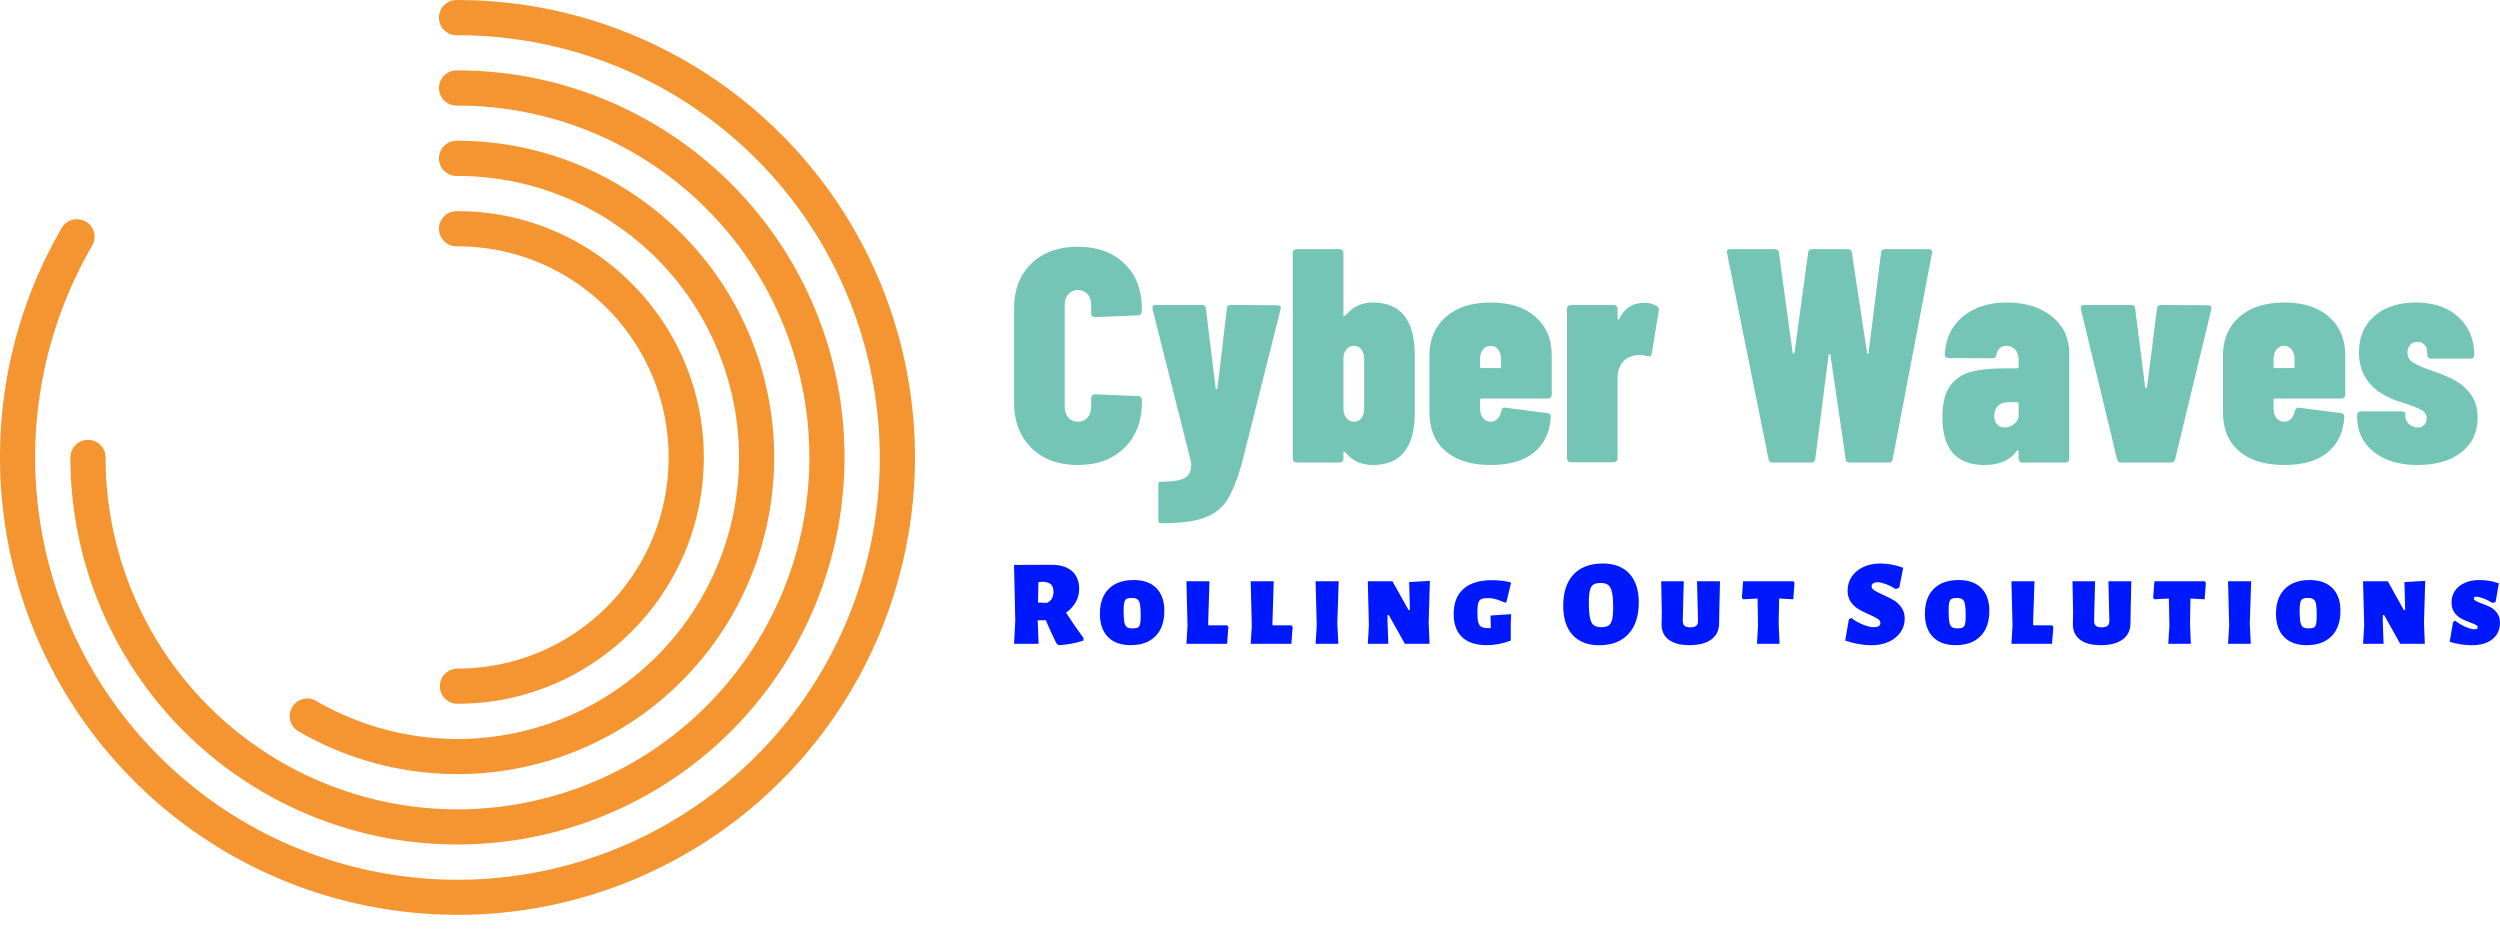
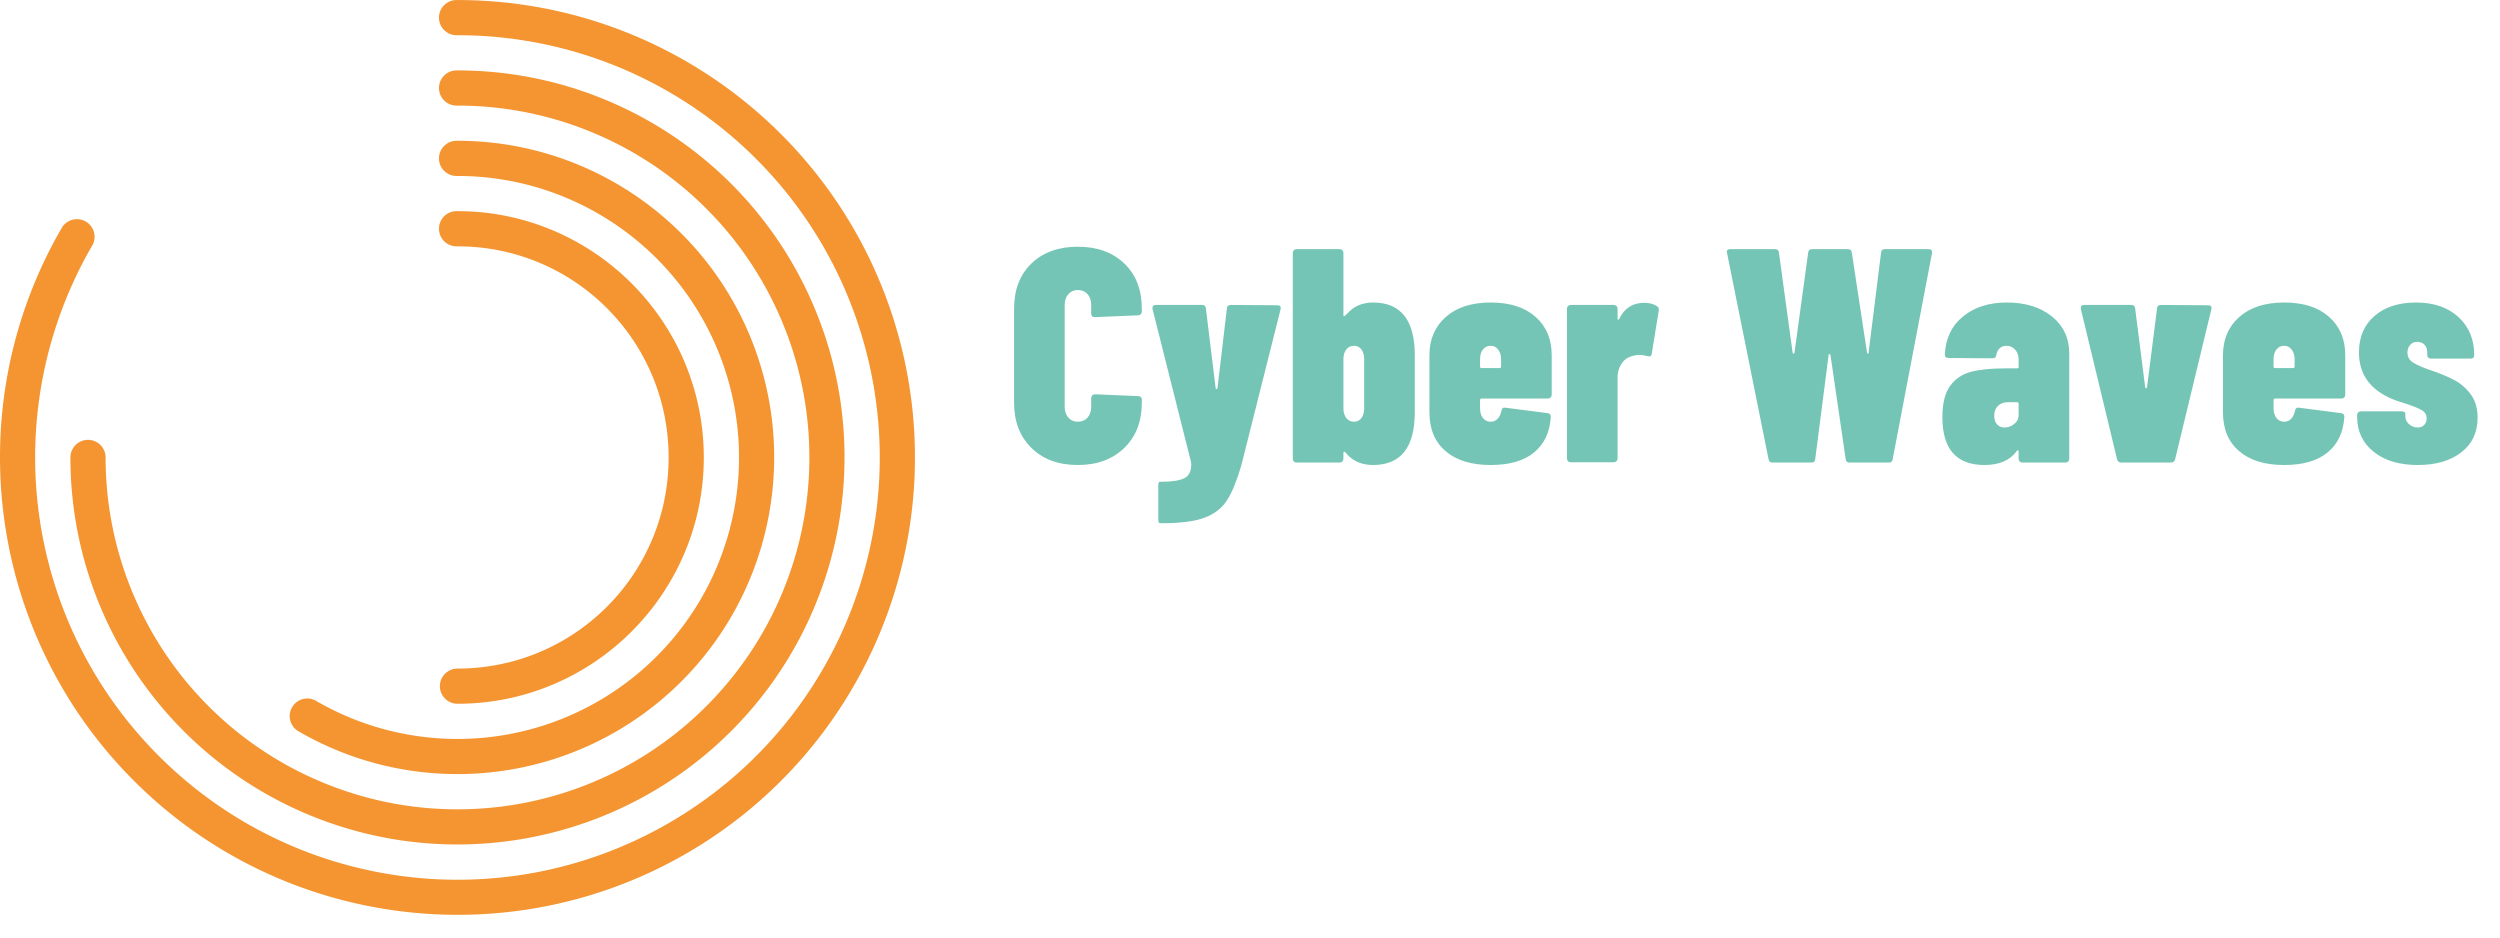
<svg xmlns="http://www.w3.org/2000/svg" id="SvgjsSvg1006" width="5000px" height="1875.387px" version="1.1" viewBox="0 0 327.891 122.984">
  <defs id="SvgjsDefs1007" />
  <g id="SvgjsG1009" transform="rotate(0 60 59.992)">
    <svg width="120" viewBox="0 0 26.001 25.999" version="1.1" preserveAspectRatio="none" height="119.984" x="0" y="0">
      <g>
        <svg data-color="1" viewBox="2.999 3.001 26.001 25.999" version="1.1" x="0px" y="0px" width="26.001" height="25.999" fill="#f49531">
          <g transform="translate(0,-1020.362)">
            <path style="color:#000000;font-style:normal;font-variant:normal;font-weight:normal;font-stretch:normal;font-size:medium;line-height:normal;font-family:sans-serif;text-indent:0;text-align:start;text-decoration:none;text-decoration-line:none;text-decoration-style:solid;text-decoration-color:#000000;letter-spacing:normal;word-spacing:normal;text-transform:none;direction:ltr;block-progression:tb;writing-mode:lr-tb;baseline-shift:baseline;text-anchor:start;white-space:normal;clip-rule:nonzero;display:inline;overflow:visible;visibility:visible;opacity:1;isolation:auto;mix-blend-mode:normal;color-interpolation:sRGB;color-interpolation-filters:linearRGB;solid-color:#000000;solid-opacity:1;fill-opacity:1;fill-rule:nonzero;stroke:none;stroke-width:1;stroke-linecap:round;stroke-linejoin:round;stroke-miterlimit:4;stroke-dasharray:none;stroke-dashoffset:1.5;stroke-opacity:1;color-rendering:auto;image-rendering:auto;shape-rendering:auto;text-rendering:auto;enable-background:accumulate" d="M 15.949 3.002 A 0.5 0.5 0 0 0 16 4.002 C 21.434 4.002 26.184 7.646 27.59 12.895 C 28.996 18.143 26.706 23.678 22 26.395 C 17.294 29.111 11.356 28.329 7.514 24.486 C 3.671 20.644 2.891 14.708 5.607 10.002 A 0.501 0.501 0 1 0 4.74 9.502 C 1.799 14.595 2.648 21.035 6.807 25.193 C 10.965 29.352 17.407 30.2 22.5 27.26 C 27.594 24.319 30.079 18.318 28.557 12.637 C 27.034 6.956 21.881 3.002 16 3.002 A 0.5 0.5 0 0 0 15.949 3.002 z M 15.949 5.002 A 0.5 0.5 0 0 0 16 6.002 C 20.046 6.002 23.69 8.436 25.238 12.174 C 26.787 15.912 25.931 20.211 23.07 23.072 C 20.209 25.933 15.91 26.789 12.172 25.24 C 8.434 23.692 6 20.048 6 16.002 A 0.5 0.5 0 1 0 5 16.002 C 5 20.45 7.68 24.462 11.789 26.164 C 15.898 27.866 20.632 26.924 23.777 23.779 C 26.922 20.634 27.864 15.9 26.162 11.791 C 24.46 7.682 20.448 5.002 16 5.002 A 0.5 0.5 0 0 0 15.949 5.002 z M 15.949 7.002 A 0.5 0.5 0 0 0 16 8.002 C 19.365 8.002 22.367 10.104 23.518 13.266 C 24.668 16.428 23.72 19.966 21.143 22.129 C 18.565 24.292 14.914 24.612 12 22.93 A 0.5 0.5 0 1 0 11.5 23.795 C 14.775 25.686 18.888 25.327 21.785 22.896 C 24.682 20.466 25.751 16.478 24.457 12.924 C 23.164 9.37 19.782 7.002 16 7.002 A 0.5 0.5 0 0 0 15.949 7.002 z M 15.949 9.002 A 0.5 0.5 0 0 0 16 10.002 C 19.32 10.002 22 12.682 22 16.002 C 22 19.322 19.32 22.002 16 22.002 A 0.5 0.5 0 1 0 16 23.002 C 19.86 23.002 23 19.862 23 16.002 C 23 12.142 19.86 9.002 16 9.002 A 0.5 0.5 0 0 0 15.949 9.002 z " transform="translate(0,1020.362)" />
          </g>
        </svg>
      </g>
      <defs id="SvgjsDefs1008" />
    </svg>
  </g>
  <g id="SvgjsG1011" transform="rotate(0 228.977 50.492)">
    <svg width="191.953" viewBox="1.08 11.68 191.96 36.28" overflow="visible" style="overflow: visible;" transform="" version="1.1" preserveAspectRatio="none" height="36.266" x="133" y="32.359" fill="#000000" stroke="none">
      <path stroke="none" fill="#74c5b5" d="M9.44 40.32L9.44 40.32Q5.64 40.32 3.36 38.08L3.36 38.08L3.36 38.08Q1.08 35.84 1.08 32.12L1.08 32.12L1.08 19.84L1.08 19.84Q1.08 16.08 3.36 13.88L3.36 13.88L3.36 13.88Q5.64 11.68 9.44 11.68L9.44 11.68L9.44 11.68Q13.24 11.68 15.54 13.88L15.54 13.88L15.54 13.88Q17.84 16.08 17.84 19.84L17.84 19.84L17.84 20.20L17.84 20.20Q17.84 20.40 17.70 20.54L17.70 20.54L17.70 20.54Q17.56 20.68 17.36 20.68L17.36 20.68L11.68 20.92L11.68 20.92Q11.20 20.92 11.20 20.44L11.20 20.44L11.20 19.36L11.20 19.36Q11.20 18.44 10.72 17.90L10.72 17.90L10.72 17.90Q10.24 17.36 9.44 17.36L9.44 17.36L9.44 17.36Q8.68 17.36 8.20 17.90L8.20 17.90L8.20 17.90Q7.72 18.44 7.72 19.36L7.72 19.36L7.72 32.68L7.72 32.68Q7.72 33.56 8.20 34.10L8.20 34.10L8.20 34.10Q8.68 34.64 9.44 34.64L9.44 34.64L9.44 34.64Q10.24 34.64 10.72 34.10L10.72 34.10L10.72 34.10Q11.20 33.56 11.20 32.68L11.20 32.68L11.20 31.52L11.20 31.52Q11.20 31.32 11.34 31.18L11.34 31.18L11.34 31.18Q11.48 31.04 11.68 31.04L11.68 31.04L17.36 31.28L17.36 31.28Q17.56 31.28 17.70 31.40L17.70 31.40L17.70 31.40Q17.84 31.52 17.84 31.68L17.84 31.68L17.84 32.12L17.84 32.12Q17.84 35.84 15.54 38.08L15.54 38.08L15.54 38.08Q13.24 40.32 9.44 40.32L9.44 40.32ZM20.24 47.96L20.24 47.96Q20 47.96 20 47.48L20 47.48L20 43L20 43Q20 42.52 20.20 42.52L20.20 42.52L20.36 42.52L20.36 42.52Q22.52 42.52 23.44 42.04L23.44 42.04L23.44 42.04Q24.36 41.56 24.32 40.12L24.32 40.12L24.28 39.88L19.24 19.84L19.24 19.68L19.24 19.68Q19.24 19.32 19.68 19.32L19.68 19.32L25.76 19.32L25.76 19.32Q26.20 19.32 26.24 19.76L26.24 19.76L27.52 30.24L27.52 30.24Q27.52 30.36 27.64 30.36L27.64 30.36L27.64 30.36Q27.76 30.36 27.76 30.24L27.76 30.24L29 19.76L29 19.76Q29.04 19.32 29.48 19.32L29.48 19.32L35.60 19.36L35.60 19.36Q36.16 19.36 36.04 19.88L36.04 19.88L30.88 40.40L30.88 40.40Q30 43.40 29.02 44.94L29.02 44.94L29.02 44.94Q28.04 46.48 26.10 47.22L26.10 47.22L26.10 47.22Q24.16 47.96 20.48 47.96L20.48 47.96L20.24 47.96ZM48.16 19L48.16 19Q53.64 19 53.64 25.92L53.64 25.92L53.64 33.40L53.64 33.40Q53.64 40.32 48.16 40.32L48.16 40.32L48.16 40.32Q45.84 40.32 44.52 38.64L44.52 38.64L44.52 38.64Q44.44 38.56 44.36 38.58L44.36 38.58L44.36 38.58Q44.28 38.60 44.28 38.72L44.28 38.72L44.28 39.52L44.28 39.52Q44.28 39.72 44.14 39.86L44.14 39.86L44.14 39.86Q44.00 40 43.80 40L43.80 40L38.12 40L38.12 40Q37.92 40 37.78 39.86L37.78 39.86L37.78 39.86Q37.64 39.72 37.64 39.52L37.64 39.52L37.64 12.48L37.64 12.48Q37.64 12.28 37.78 12.14L37.78 12.14L37.78 12.14Q37.92 12 38.12 12L38.12 12L43.80 12L43.80 12Q44.00 12 44.14 12.14L44.14 12.14L44.14 12.14Q44.28 12.28 44.28 12.48L44.28 12.48L44.28 20.72L44.28 20.72Q44.28 20.80 44.32 20.80L44.32 20.80L44.32 20.80Q44.44 20.80 44.80 20.44L44.80 20.44L44.80 20.44Q46.08 19 48.16 19L48.16 19ZM47 26.44L47 26.44Q47 25.64 46.64 25.16L46.64 25.16L46.64 25.16Q46.28 24.68 45.68 24.68L45.68 24.68L45.68 24.68Q45.04 24.68 44.66 25.16L44.66 25.16L44.66 25.16Q44.28 25.64 44.28 26.44L44.28 26.44L44.28 32.88L44.28 32.88Q44.28 33.68 44.66 34.16L44.66 34.16L44.66 34.16Q45.04 34.64 45.68 34.64L45.68 34.64L45.68 34.64Q46.28 34.64 46.64 34.16L46.64 34.16L46.64 34.16Q47 33.68 47 32.88L47 32.88L47 26.44ZM71.60 31.12L71.60 31.12Q71.60 31.32 71.46 31.46L71.46 31.46L71.46 31.46Q71.32 31.60 71.12 31.60L71.12 31.60L62.40 31.60L62.40 31.60Q62.20 31.60 62.20 31.80L62.20 31.80L62.20 32.88L62.20 32.88Q62.20 33.68 62.58 34.16L62.58 34.16L62.58 34.16Q62.96 34.64 63.60 34.64L63.60 34.64L63.60 34.64Q64.16 34.64 64.52 34.24L64.52 34.24L64.52 34.24Q64.88 33.84 65.00 33.24L65.00 33.24L65.00 33.24Q65.08 32.72 65.52 32.80L65.52 32.80L71.08 33.52L71.08 33.52Q71.52 33.60 71.48 34.04L71.48 34.04L71.48 34.04Q71.28 37.04 69.28 38.68L69.28 38.68L69.28 38.68Q67.28 40.32 63.60 40.32L63.60 40.32L63.60 40.32Q59.80 40.32 57.68 38.50L57.68 38.50L57.68 38.50Q55.56 36.68 55.56 33.40L55.56 33.40L55.56 25.92L55.56 25.92Q55.56 22.80 57.70 20.90L57.70 20.90L57.70 20.90Q59.84 19 63.60 19L63.60 19L63.60 19Q67.36 19 69.48 20.88L69.48 20.88L69.48 20.88Q71.60 22.76 71.60 25.92L71.60 25.92L71.60 31.12ZM63.60 24.68L63.60 24.68Q62.96 24.68 62.58 25.16L62.58 25.16L62.58 25.16Q62.20 25.64 62.20 26.44L62.20 26.44L62.20 27.40L62.20 27.40Q62.20 27.60 62.40 27.60L62.40 27.60L64.76 27.60L64.76 27.60Q64.96 27.60 64.96 27.40L64.96 27.40L64.96 26.44L64.96 26.44Q64.96 25.68 64.58 25.18L64.58 25.18L64.58 25.18Q64.20 24.68 63.60 24.68L63.60 24.68ZM83.72 19.04L83.72 19.04Q84.76 19.04 85.40 19.48L85.40 19.48L85.40 19.48Q85.72 19.68 85.64 20.08L85.64 20.08L84.72 25.72L84.72 25.72Q84.68 26.16 84.16 26.04L84.16 26.04L84.16 26.04Q83.60 25.88 83.16 25.88L83.16 25.88L83.16 25.88Q82.48 25.88 81.88 26.12L81.88 26.12L81.88 26.12Q81.16 26.36 80.70 27.12L80.70 27.12L80.70 27.12Q80.24 27.88 80.24 28.80L80.24 28.80L80.24 39.48L80.24 39.48Q80.24 39.68 80.10 39.82L80.10 39.82L80.10 39.82Q79.96 39.96 79.76 39.96L79.76 39.96L74.08 39.96L74.08 39.96Q73.88 39.96 73.74 39.82L73.74 39.82L73.74 39.82Q73.60 39.68 73.60 39.48L73.60 39.48L73.60 19.80L73.60 19.80Q73.60 19.60 73.74 19.46L73.74 19.46L73.74 19.46Q73.88 19.32 74.08 19.32L74.08 19.32L79.76 19.32L79.76 19.32Q79.96 19.32 80.10 19.46L80.10 19.46L80.10 19.46Q80.24 19.60 80.24 19.80L80.24 19.80L80.24 21.08L80.24 21.08Q80.24 21.24 80.30 21.26L80.30 21.26L80.30 21.26Q80.36 21.28 80.44 21.16L80.44 21.16L80.44 21.16Q81.48 19.04 83.72 19.04L83.72 19.04ZM100.56 40L100.56 40Q100.12 40 100.04 39.56L100.04 39.56L94.60 12.52L94.56 12.36L94.56 12.36Q94.56 12 95.00 12L95.00 12L100.88 12L100.88 12Q101.36 12 101.40 12.44L101.40 12.44L103.20 25.60L103.20 25.60Q103.24 25.72 103.32 25.72L103.32 25.72L103.32 25.72Q103.40 25.72 103.44 25.60L103.44 25.60L105.24 12.44L105.24 12.44Q105.28 12 105.76 12L105.76 12L110.44 12L110.44 12Q110.92 12 110.96 12.44L110.96 12.44L112.96 25.60L112.96 25.60Q113.00 25.72 113.08 25.72L113.08 25.72L113.08 25.72Q113.16 25.72 113.16 25.60L113.16 25.60L114.80 12.44L114.80 12.44Q114.84 12 115.28 12L115.28 12L121.04 12L121.04 12Q121.56 12 121.48 12.52L121.48 12.52L116.32 39.56L116.32 39.56Q116.28 40 115.80 40L115.80 40L110.68 40L110.68 40Q110.20 40 110.16 39.56L110.16 39.56L108.16 25.88L108.16 25.88Q108.12 25.76 108.02 25.76L108.02 25.76L108.02 25.76Q107.92 25.76 107.92 25.88L107.92 25.88L106.16 39.56L106.16 39.56Q106.12 40 105.68 40L105.68 40L100.56 40ZM131.28 19L131.28 19Q134.96 19 137.22 20.84L137.22 20.84L137.22 20.84Q139.48 22.68 139.48 25.68L139.48 25.68L139.48 39.52L139.48 39.52Q139.48 39.72 139.34 39.86L139.34 39.86L139.34 39.86Q139.20 40 139 40L139 40L133.32 40L133.32 40Q133.12 40 132.98 39.86L132.98 39.86L132.98 39.86Q132.84 39.72 132.84 39.52L132.84 39.52L132.84 38.56L132.84 38.56Q132.84 38.44 132.76 38.40L132.76 38.40L132.76 38.40Q132.68 38.36 132.60 38.48L132.60 38.48L132.60 38.48Q131.28 40.32 128.36 40.32L128.36 40.32L128.36 40.32Q122.84 40.32 122.84 34.04L122.84 34.04L122.84 34.04Q122.84 31.36 123.84 29.96L123.84 29.96L123.84 29.96Q124.84 28.56 126.58 28.10L126.58 28.10L126.58 28.10Q128.32 27.64 131.04 27.64L131.04 27.64L132.64 27.64L132.64 27.64Q132.84 27.64 132.84 27.44L132.84 27.44L132.84 26.48L132.84 26.48Q132.84 25.68 132.38 25.18L132.38 25.18L132.38 25.18Q131.92 24.68 131.24 24.68L131.24 24.68L131.24 24.68Q130.72 24.68 130.38 24.98L130.38 24.98L130.38 24.98Q130.04 25.28 129.92 25.84L129.92 25.84L129.92 25.84Q129.88 26.32 129.44 26.32L129.44 26.32L123.64 26.28L123.64 26.28Q123.16 26.28 123.16 25.80L123.16 25.80L123.16 25.80Q123.32 22.64 125.56 20.82L125.56 20.82L125.56 20.82Q127.80 19 131.28 19L131.28 19ZM131 35.40L131 35.40Q131.68 35.40 132.26 34.94L132.26 34.94L132.26 34.94Q132.84 34.48 132.84 33.76L132.84 33.76L132.84 32.28L132.84 32.28Q132.84 32.08 132.64 32.08L132.64 32.08L131.40 32.08L131.40 32.08Q130.64 32.08 130.14 32.56L130.14 32.56L130.14 32.56Q129.64 33.04 129.64 33.84L129.64 33.84L129.64 33.84Q129.64 34.60 130.02 35L130.02 35L130.02 35Q130.40 35.40 131 35.40L131 35.40ZM146.32 40L146.32 40Q145.88 40 145.76 39.60L145.76 39.60L141 19.84L141 19.68L141 19.68Q141 19.32 141.44 19.32L141.44 19.32L147.64 19.32L147.64 19.32Q148.08 19.32 148.12 19.76L148.12 19.76L149.44 30.12L149.44 30.12Q149.44 30.24 149.56 30.24L149.56 30.24L149.56 30.24Q149.68 30.24 149.68 30.12L149.68 30.12L151 19.76L151 19.76Q151.04 19.32 151.48 19.32L151.48 19.32L157.68 19.36L157.68 19.36Q158.24 19.36 158.12 19.88L158.12 19.88L153.36 39.60L153.36 39.60Q153.24 40 152.80 40L152.80 40L146.32 40ZM175.68 31.12L175.68 31.12Q175.68 31.32 175.54 31.46L175.54 31.46L175.54 31.46Q175.40 31.60 175.20 31.60L175.20 31.60L166.48 31.60L166.48 31.60Q166.28 31.60 166.28 31.80L166.28 31.80L166.28 32.88L166.28 32.88Q166.28 33.68 166.66 34.16L166.66 34.16L166.66 34.16Q167.04 34.64 167.68 34.64L167.68 34.64L167.68 34.64Q168.24 34.64 168.60 34.24L168.60 34.24L168.60 34.24Q168.96 33.84 169.08 33.24L169.08 33.24L169.08 33.24Q169.16 32.72 169.60 32.80L169.60 32.80L175.16 33.52L175.16 33.52Q175.60 33.60 175.56 34.04L175.56 34.04L175.56 34.04Q175.36 37.04 173.36 38.68L173.36 38.68L173.36 38.68Q171.36 40.32 167.68 40.32L167.68 40.32L167.68 40.32Q163.88 40.32 161.76 38.50L161.76 38.50L161.76 38.50Q159.64 36.68 159.64 33.40L159.64 33.40L159.64 25.92L159.64 25.92Q159.64 22.80 161.78 20.90L161.78 20.90L161.78 20.90Q163.92 19 167.68 19L167.68 19L167.68 19Q171.44 19 173.56 20.88L173.56 20.88L173.56 20.88Q175.68 22.76 175.68 25.92L175.68 25.92L175.68 31.12ZM167.68 24.68L167.68 24.68Q167.04 24.68 166.66 25.16L166.66 25.16L166.66 25.16Q166.28 25.64 166.28 26.44L166.28 26.44L166.28 27.40L166.28 27.40Q166.28 27.60 166.48 27.60L166.48 27.60L168.84 27.60L168.84 27.60Q169.04 27.60 169.04 27.40L169.04 27.40L169.04 26.44L169.04 26.44Q169.04 25.68 168.66 25.18L168.66 25.18L168.66 25.18Q168.28 24.68 167.68 24.68L167.68 24.68ZM185.20 40.32L185.20 40.32Q181.56 40.32 179.40 38.58L179.40 38.58L179.40 38.58Q177.24 36.84 177.24 34L177.24 34L177.24 33.76L177.24 33.76Q177.24 33.56 177.38 33.42L177.38 33.42L177.38 33.42Q177.52 33.28 177.72 33.28L177.72 33.28L183.08 33.28L183.08 33.28Q183.28 33.28 183.42 33.36L183.42 33.36L183.42 33.36Q183.56 33.44 183.56 33.56L183.56 33.56L183.56 33.84L183.56 33.84Q183.56 34.56 184.06 34.98L184.06 34.98L184.06 34.98Q184.56 35.40 185.16 35.40L185.16 35.40L185.16 35.40Q185.72 35.40 186.04 35.06L186.04 35.06L186.04 35.06Q186.36 34.72 186.36 34.20L186.36 34.20L186.36 34.20Q186.36 33.48 185.68 33.10L185.68 33.10L185.68 33.10Q185 32.72 183.52 32.24L183.52 32.24L182.64 31.96L182.64 31.96Q177.48 30.20 177.48 25.56L177.48 25.56L177.48 25.56Q177.48 22.52 179.52 20.76L179.52 20.76L179.52 20.76Q181.56 19 184.96 19L184.96 19L184.96 19Q188.44 19 190.52 20.90L190.52 20.90L190.52 20.90Q192.60 22.80 192.60 25.92L192.60 25.92L192.60 25.92Q192.60 26.36 192.12 26.36L192.12 26.36L186.92 26.36L186.92 26.36Q186.72 26.36 186.58 26.24L186.58 26.24L186.58 26.24Q186.44 26.12 186.44 25.96L186.44 25.96L186.44 25.56L186.44 25.56Q186.44 24.92 186.08 24.54L186.08 24.54L186.08 24.54Q185.72 24.16 185.12 24.16L185.12 24.16L185.12 24.16Q184.52 24.16 184.18 24.58L184.18 24.58L184.18 24.58Q183.84 25 183.84 25.56L183.84 25.56L183.84 25.56Q183.84 26.44 184.64 26.92L184.64 26.92L184.64 26.92Q185.44 27.40 186.88 27.88L186.88 27.88L186.88 27.88Q188.64 28.48 189.92 29.14L189.92 29.14L189.92 29.14Q191.20 29.80 192.12 31.02L192.12 31.02L192.12 31.02Q193.04 32.24 193.04 34.12L193.04 34.12L193.04 34.12Q193.04 37 190.90 38.66L190.90 38.66L190.90 38.66Q188.76 40.32 185.20 40.32L185.20 40.32Z" transform="rotate(0 97.06 29.82)" />
      <defs id="SvgjsDefs1010" />
    </svg>
  </g>
  <g id="SvgjsG1013" transform="rotate(0 230.445 79.266)">
    <svg width="194.891" viewBox="0.96 3.86 194.9 10.73" overflow="visible" style="overflow: visible;" transform="" version="1.1" preserveAspectRatio="none" height="10.719" x="133" y="73.906" fill="#000000" stroke="none">
-       <path stroke="none" fill="#0019fc" d="M7.78 10.32L7.78 10.32Q8.93 12.11 10.08 13.65L10.08 13.65L10.03 14L10.03 14Q8.40 14.50 6.82 14.59L6.82 14.59L6.51 14.34L6.32 13.94L6.32 13.94Q6.19 13.68 5.81 12.86L5.81 12.86L5.81 12.86Q5.42 12.03 5.14 11.31L5.14 11.31L4.06 11.31L4.18 14.40L0.96 14.40L1.12 11.36L0.96 4.05L5.87 4.03L5.87 4.03Q7.62 4.03 8.56 4.86L8.56 4.86L8.56 4.86Q9.50 5.68 9.50 7.23L9.50 7.23L9.50 7.23Q9.50 8.14 9.05 8.94L9.05 8.94L9.05 8.94Q8.59 9.74 7.78 10.32L7.78 10.32ZM6.13 7.55L6.13 7.55Q6.13 6.91 5.80 6.60L5.80 6.60L5.80 6.60Q5.47 6.29 4.74 6.26L4.74 6.26L4.16 6.30L4.10 8.98L5.26 9.04L5.26 9.04Q5.71 8.83 5.92 8.48L5.92 8.48L5.92 8.48Q6.13 8.13 6.13 7.55L6.13 7.55ZM16.66 6.03L16.66 6.03Q18.58 6.03 19.62 7.09L19.62 7.09L19.62 7.09Q20.67 8.14 20.67 10.08L20.67 10.08L20.67 10.08Q20.67 12.22 19.51 13.40L19.51 13.40L19.51 13.40Q18.35 14.58 16.24 14.58L16.24 14.58L16.24 14.58Q14.32 14.58 13.27 13.50L13.27 13.50L13.27 13.50Q12.22 12.42 12.22 10.46L12.22 10.46L12.22 10.46Q12.22 8.35 13.38 7.19L13.38 7.19L13.38 7.19Q14.54 6.03 16.66 6.03L16.66 6.03ZM16.38 8.38L16.38 8.38Q15.94 8.38 15.72 8.50L15.72 8.50L15.72 8.50Q15.50 8.62 15.42 8.98L15.42 8.98L15.42 8.98Q15.33 9.33 15.33 10.06L15.33 10.06L15.33 10.06Q15.33 11.07 15.42 11.55L15.42 11.55L15.42 11.55Q15.52 12.03 15.76 12.21L15.76 12.21L15.76 12.21Q16 12.38 16.51 12.38L16.51 12.38L16.51 12.38Q16.98 12.38 17.19 12.26L17.19 12.26L17.19 12.26Q17.41 12.14 17.49 11.80L17.49 11.80L17.49 11.80Q17.57 11.46 17.57 10.72L17.57 10.72L17.57 10.72Q17.57 9.70 17.48 9.22L17.48 9.22L17.48 9.22Q17.39 8.74 17.14 8.56L17.14 8.56L17.14 8.56Q16.90 8.38 16.38 8.38L16.38 8.38ZM28.91 11.98L29.07 12.18L28.90 14.40L23.57 14.40L23.71 12.02L23.57 6.19L26.59 6.19L26.42 11.71L26.43 11.98L28.91 11.98ZM37.34 11.98L37.50 12.18L37.33 14.40L32 14.40L32.14 12.02L32 6.19L35.02 6.19L34.85 11.71L34.86 11.98L37.34 11.98ZM43.54 6.19L43.36 11.71L43.49 14.40L40.51 14.40L40.66 12.02L40.51 6.19L43.54 6.19ZM55.50 6.14L55.34 11.65L55.46 14.40L52.22 14.40L50.11 10.62L49.95 10.62L49.94 11.36L50.05 14.40L47.36 14.40L47.50 12L47.36 6.19L50.59 6.19L52.70 9.97L52.88 9.97L52.78 6.30L55.50 6.14ZM63.63 6.05L63.63 6.05Q65.15 6.05 66.16 6.37L66.16 6.37L65.52 8.98L65.30 8.98L65.30 8.98Q64.61 8.67 64.13 8.54L64.13 8.54L64.13 8.54Q63.65 8.40 63.07 8.40L63.07 8.40L63.07 8.40Q62.51 8.40 62.23 8.54L62.23 8.54L62.23 8.54Q61.95 8.67 61.84 9.08L61.84 9.08L61.84 9.08Q61.73 9.49 61.73 10.34L61.73 10.34L61.73 10.34Q61.73 11.20 61.86 11.62L61.86 11.62L61.86 11.62Q61.98 12.05 62.30 12.20L62.30 12.20L62.30 12.20Q62.61 12.35 63.25 12.35L63.25 12.35L63.25 12.35Q63.33 12.35 63.39 12.34L63.39 12.34L63.39 12.34Q63.46 12.34 63.49 12.35L63.49 12.35L63.49 12.14L63.46 10.69L66.16 10.51L66.11 11.63L66.11 13.98L66.11 13.98Q64.54 14.58 62.98 14.58L62.98 14.58L62.98 14.58Q60.82 14.58 59.72 13.52L59.72 13.52L59.72 13.52Q58.62 12.46 58.62 10.50L58.62 10.50L58.62 10.50Q58.62 8.32 59.92 7.18L59.92 7.18L59.92 7.18Q61.22 6.05 63.63 6.05L63.63 6.05ZM78.18 3.86L78.18 3.86Q80.43 3.86 81.66 5.19L81.66 5.19L81.66 5.19Q82.90 6.53 82.90 8.96L82.90 8.96L82.90 8.96Q82.90 11.65 81.54 13.12L81.54 13.12L81.54 13.12Q80.19 14.59 77.71 14.59L77.71 14.59L77.71 14.59Q75.46 14.59 74.22 13.24L74.22 13.24L74.22 13.24Q72.99 11.89 72.99 9.41L72.99 9.41L72.99 9.41Q72.99 6.75 74.34 5.30L74.34 5.30L74.34 5.30Q75.70 3.86 78.18 3.86L78.18 3.86ZM77.89 6.42L77.89 6.42Q77.26 6.42 76.94 6.63L76.94 6.63L76.94 6.63Q76.62 6.85 76.49 7.39L76.49 7.39L76.49 7.39Q76.35 7.94 76.35 8.98L76.35 8.98L76.35 8.98Q76.35 10.30 76.50 10.99L76.50 10.99L76.50 10.99Q76.64 11.68 76.98 11.95L76.98 11.95L76.98 11.95Q77.33 12.22 78 12.22L78 12.22L78 12.22Q78.62 12.22 78.94 12.01L78.94 12.01L78.94 12.01Q79.26 11.79 79.40 11.24L79.40 11.24L79.40 11.24Q79.54 10.69 79.54 9.65L79.54 9.65L79.54 9.65Q79.54 8.34 79.39 7.65L79.39 7.65L79.39 7.65Q79.25 6.96 78.90 6.69L78.90 6.69L78.90 6.69Q78.56 6.42 77.89 6.42L77.89 6.42ZM93.55 6.19L93.46 10.35L93.44 11.70L93.44 11.70Q93.42 13.09 92.42 13.83L92.42 13.83L92.42 13.83Q91.41 14.58 89.54 14.58L89.54 14.58L89.54 14.58Q87.73 14.58 86.78 13.83L86.78 13.83L86.78 13.83Q85.84 13.09 85.89 11.70L85.89 11.70L85.92 10.37L85.84 6.19L88.80 6.19L88.67 11.30L88.67 11.30Q88.66 11.81 88.88 12.02L88.88 12.02L88.88 12.02Q89.10 12.24 89.66 12.24L89.66 12.24L89.66 12.24Q90.22 12.24 90.46 12.02L90.46 12.02L90.46 12.02Q90.69 11.81 90.67 11.30L90.67 11.30L90.54 6.19L93.55 6.19ZM103.17 6.19L103.33 6.40L103.17 8.56L101.36 8.46L101.31 8.46L101.25 11.71L101.36 14.40L98.40 14.40L98.54 12.02L98.48 8.46L98.42 8.46L96.59 8.56L96.42 8.35L96.58 6.19L103.17 6.19ZM114.58 3.86L114.58 3.86Q116.10 3.86 117.58 4.42L117.58 4.42L117.07 7.02L116.62 7.22L116.62 7.22Q115.95 6.80 115.30 6.56L115.30 6.56L115.30 6.56Q114.64 6.32 114.24 6.32L114.24 6.32L114.24 6.32Q113.87 6.32 113.66 6.46L113.66 6.46L113.66 6.46Q113.44 6.61 113.44 6.85L113.44 6.85L113.44 6.85Q113.44 7.15 113.77 7.37L113.77 7.37L113.77 7.37Q114.10 7.58 114.86 7.94L114.86 7.94L114.86 7.94Q115.76 8.34 116.34 8.68L116.34 8.68L116.34 8.68Q116.91 9.02 117.34 9.62L117.34 9.62L117.34 9.62Q117.78 10.22 117.78 11.10L117.78 11.10L117.78 11.10Q117.78 12.08 117.24 12.87L117.24 12.87L117.24 12.87Q116.70 13.66 115.71 14.13L115.71 14.13L115.71 14.13Q114.72 14.59 113.41 14.59L113.41 14.59L113.41 14.59Q111.78 14.59 109.98 13.98L109.98 13.98L110.45 11.20L110.77 11.01L110.77 11.01Q111.50 11.57 112.34 11.90L112.34 11.90L112.34 11.90Q113.18 12.22 113.74 12.22L113.74 12.22L113.74 12.22Q114.19 12.22 114.39 12.07L114.39 12.07L114.39 12.07Q114.59 11.92 114.59 11.70L114.59 11.70L114.59 11.70Q114.59 11.36 114.25 11.13L114.25 11.13L114.25 11.13Q113.90 10.90 113.14 10.56L113.14 10.56L113.14 10.56Q112.26 10.18 111.69 9.83L111.69 9.83L111.69 9.83Q111.12 9.49 110.70 8.89L110.70 8.89L110.70 8.89Q110.29 8.29 110.29 7.41L110.29 7.41L110.29 7.41Q110.29 6.40 110.83 5.59L110.83 5.59L110.83 5.59Q111.38 4.78 112.35 4.32L112.35 4.32L112.35 4.32Q113.33 3.86 114.58 3.86L114.58 3.86ZM124.86 6.03L124.86 6.03Q126.78 6.03 127.83 7.09L127.83 7.09L127.83 7.09Q128.88 8.14 128.88 10.08L128.88 10.08L128.88 10.08Q128.88 12.22 127.72 13.40L127.72 13.40L127.72 13.40Q126.56 14.58 124.45 14.58L124.45 14.58L124.45 14.58Q122.53 14.58 121.48 13.50L121.48 13.50L121.48 13.50Q120.43 12.42 120.43 10.46L120.43 10.46L120.43 10.46Q120.43 8.35 121.59 7.19L121.59 7.19L121.59 7.19Q122.75 6.03 124.86 6.03L124.86 6.03ZM124.59 8.38L124.59 8.38Q124.14 8.38 123.93 8.50L123.93 8.50L123.93 8.50Q123.71 8.62 123.62 8.98L123.62 8.98L123.62 8.98Q123.54 9.33 123.54 10.06L123.54 10.06L123.54 10.06Q123.54 11.07 123.63 11.55L123.63 11.55L123.63 11.55Q123.73 12.03 123.97 12.21L123.97 12.21L123.97 12.21Q124.21 12.38 124.72 12.38L124.72 12.38L124.72 12.38Q125.18 12.38 125.40 12.26L125.40 12.26L125.40 12.26Q125.62 12.14 125.70 11.80L125.70 11.80L125.70 11.80Q125.78 11.46 125.78 10.72L125.78 10.72L125.78 10.72Q125.78 9.70 125.69 9.22L125.69 9.22L125.69 9.22Q125.60 8.74 125.35 8.56L125.35 8.56L125.35 8.56Q125.10 8.38 124.59 8.38L124.59 8.38ZM137.12 11.98L137.28 12.18L137.10 14.40L131.78 14.40L131.92 12.02L131.78 6.19L134.80 6.19L134.62 11.71L134.64 11.98L137.12 11.98ZM147.50 6.19L147.41 10.35L147.39 11.70L147.39 11.70Q147.38 13.09 146.37 13.83L146.37 13.83L146.37 13.83Q145.36 14.58 143.49 14.58L143.49 14.58L143.49 14.58Q141.68 14.58 140.74 13.83L140.74 13.83L140.74 13.83Q139.79 13.09 139.84 11.70L139.84 11.70L139.87 10.37L139.79 6.19L142.75 6.19L142.62 11.30L142.62 11.30Q142.61 11.81 142.83 12.02L142.83 12.02L142.83 12.02Q143.06 12.24 143.62 12.24L143.62 12.24L143.62 12.24Q144.18 12.24 144.41 12.02L144.41 12.02L144.41 12.02Q144.64 11.81 144.62 11.30L144.62 11.30L144.50 6.19L147.50 6.19ZM157.12 6.19L157.28 6.40L157.12 8.56L155.31 8.46L155.26 8.46L155.20 11.71L155.31 14.40L152.35 14.40L152.50 12.02L152.43 8.46L152.37 8.46L150.54 8.56L150.37 8.35L150.53 6.19L157.12 6.19ZM163.22 6.19L163.04 11.71L163.17 14.40L160.19 14.40L160.34 12.02L160.19 6.19L163.22 6.19ZM170.91 6.03L170.91 6.03Q172.83 6.03 173.88 7.09L173.88 7.09L173.88 7.09Q174.93 8.14 174.93 10.08L174.93 10.08L174.93 10.08Q174.93 12.22 173.77 13.40L173.77 13.40L173.77 13.40Q172.61 14.58 170.50 14.58L170.50 14.58L170.50 14.58Q168.58 14.58 167.53 13.50L167.53 13.50L167.53 13.50Q166.48 12.42 166.48 10.46L166.48 10.46L166.48 10.46Q166.48 8.35 167.64 7.19L167.64 7.19L167.64 7.19Q168.80 6.03 170.91 6.03L170.91 6.03ZM170.64 8.38L170.64 8.38Q170.19 8.38 169.98 8.50L169.98 8.50L169.98 8.50Q169.76 8.62 169.67 8.98L169.67 8.98L169.67 8.98Q169.58 9.33 169.58 10.06L169.58 10.06L169.58 10.06Q169.58 11.07 169.68 11.55L169.68 11.55L169.68 11.55Q169.78 12.03 170.02 12.21L170.02 12.21L170.02 12.21Q170.26 12.38 170.77 12.38L170.77 12.38L170.77 12.38Q171.23 12.38 171.45 12.26L171.45 12.26L171.45 12.26Q171.66 12.14 171.74 11.80L171.74 11.80L171.74 11.80Q171.82 11.46 171.82 10.72L171.82 10.72L171.82 10.72Q171.82 9.70 171.74 9.22L171.74 9.22L171.74 9.22Q171.65 8.74 171.40 8.56L171.40 8.56L171.40 8.56Q171.15 8.38 170.64 8.38L170.64 8.38ZM186.05 6.14L185.89 11.65L186.00 14.40L182.77 14.40L180.66 10.62L180.50 10.62L180.48 11.36L180.59 14.40L177.90 14.40L178.05 12L177.90 6.19L181.14 6.19L183.25 9.97L183.42 9.97L183.33 6.30L186.05 6.14ZM193.18 6.03L193.18 6.03Q194.48 6.03 195.71 6.46L195.71 6.46L195.28 8.93L194.86 9.04L194.86 9.04Q194.30 8.67 193.70 8.45L193.70 8.45L193.70 8.45Q193.10 8.22 192.77 8.22L192.77 8.22L192.77 8.22Q192.43 8.22 192.43 8.43L192.43 8.43L192.43 8.43Q192.43 8.64 192.66 8.77L192.66 8.77L192.66 8.77Q192.90 8.90 193.44 9.10L193.44 9.10L193.44 9.10Q194.16 9.36 194.65 9.62L194.65 9.62L194.65 9.62Q195.14 9.89 195.50 10.39L195.50 10.39L195.50 10.39Q195.86 10.90 195.86 11.68L195.86 11.68L195.86 11.68Q195.86 12.45 195.48 13.10L195.48 13.10L195.48 13.10Q195.10 13.76 194.27 14.18L194.27 14.18L194.27 14.18Q193.44 14.59 192.16 14.59L192.16 14.59L192.16 14.59Q190.72 14.59 189.26 14.14L189.26 14.14L189.70 11.57L189.97 11.36L189.97 11.36Q190.59 11.86 191.33 12.18L191.33 12.18L191.33 12.18Q192.06 12.50 192.54 12.50L192.54 12.50L192.54 12.50Q192.93 12.50 192.93 12.24L192.93 12.24L192.93 12.24Q192.93 12.05 192.71 11.93L192.71 11.93L192.71 11.93Q192.50 11.81 191.95 11.60L191.95 11.60L191.95 11.60Q191.23 11.34 190.74 11.07L190.74 11.07L190.74 11.07Q190.24 10.80 189.87 10.28L189.87 10.28L189.87 10.28Q189.50 9.76 189.50 8.96L189.50 8.96L189.50 8.96Q189.50 8.13 189.94 7.46L189.94 7.46L189.94 7.46Q190.37 6.80 191.20 6.42L191.20 6.42L191.20 6.42Q192.03 6.03 193.18 6.03L193.18 6.03Z" transform="rotate(0 98.41 9.225)" />
      <defs id="SvgjsDefs1012" />
    </svg>
  </g>
</svg>